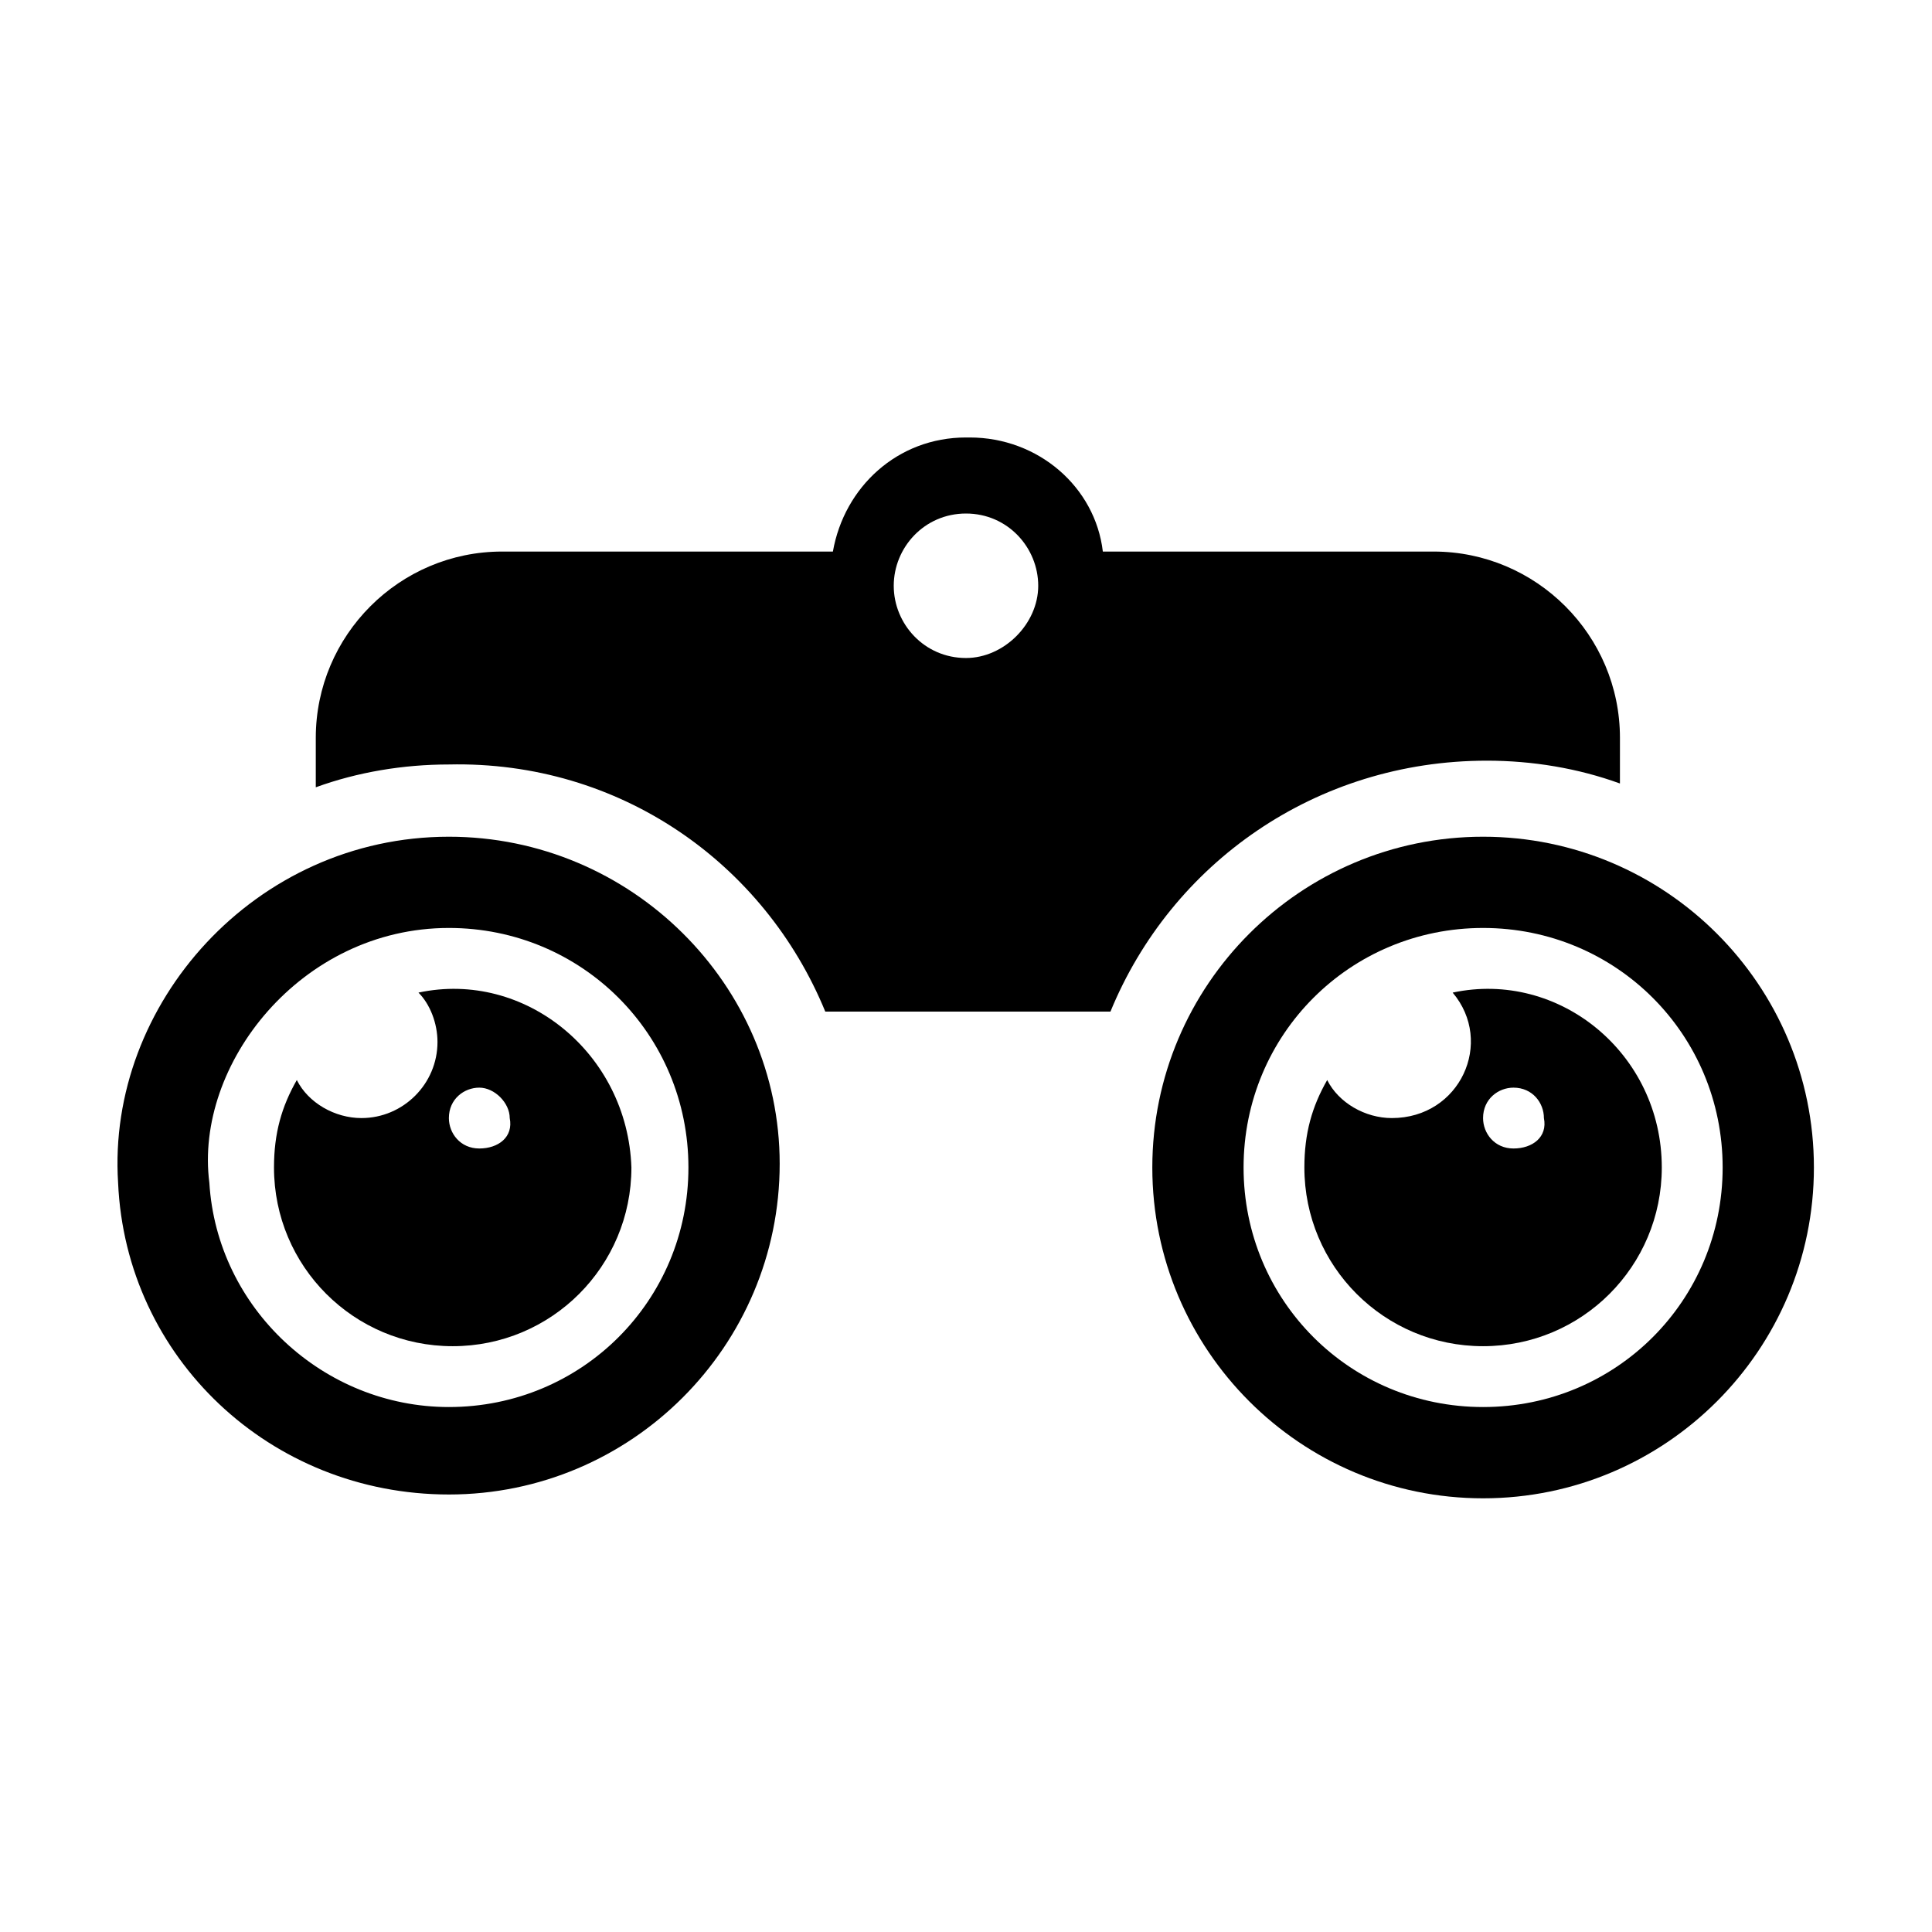
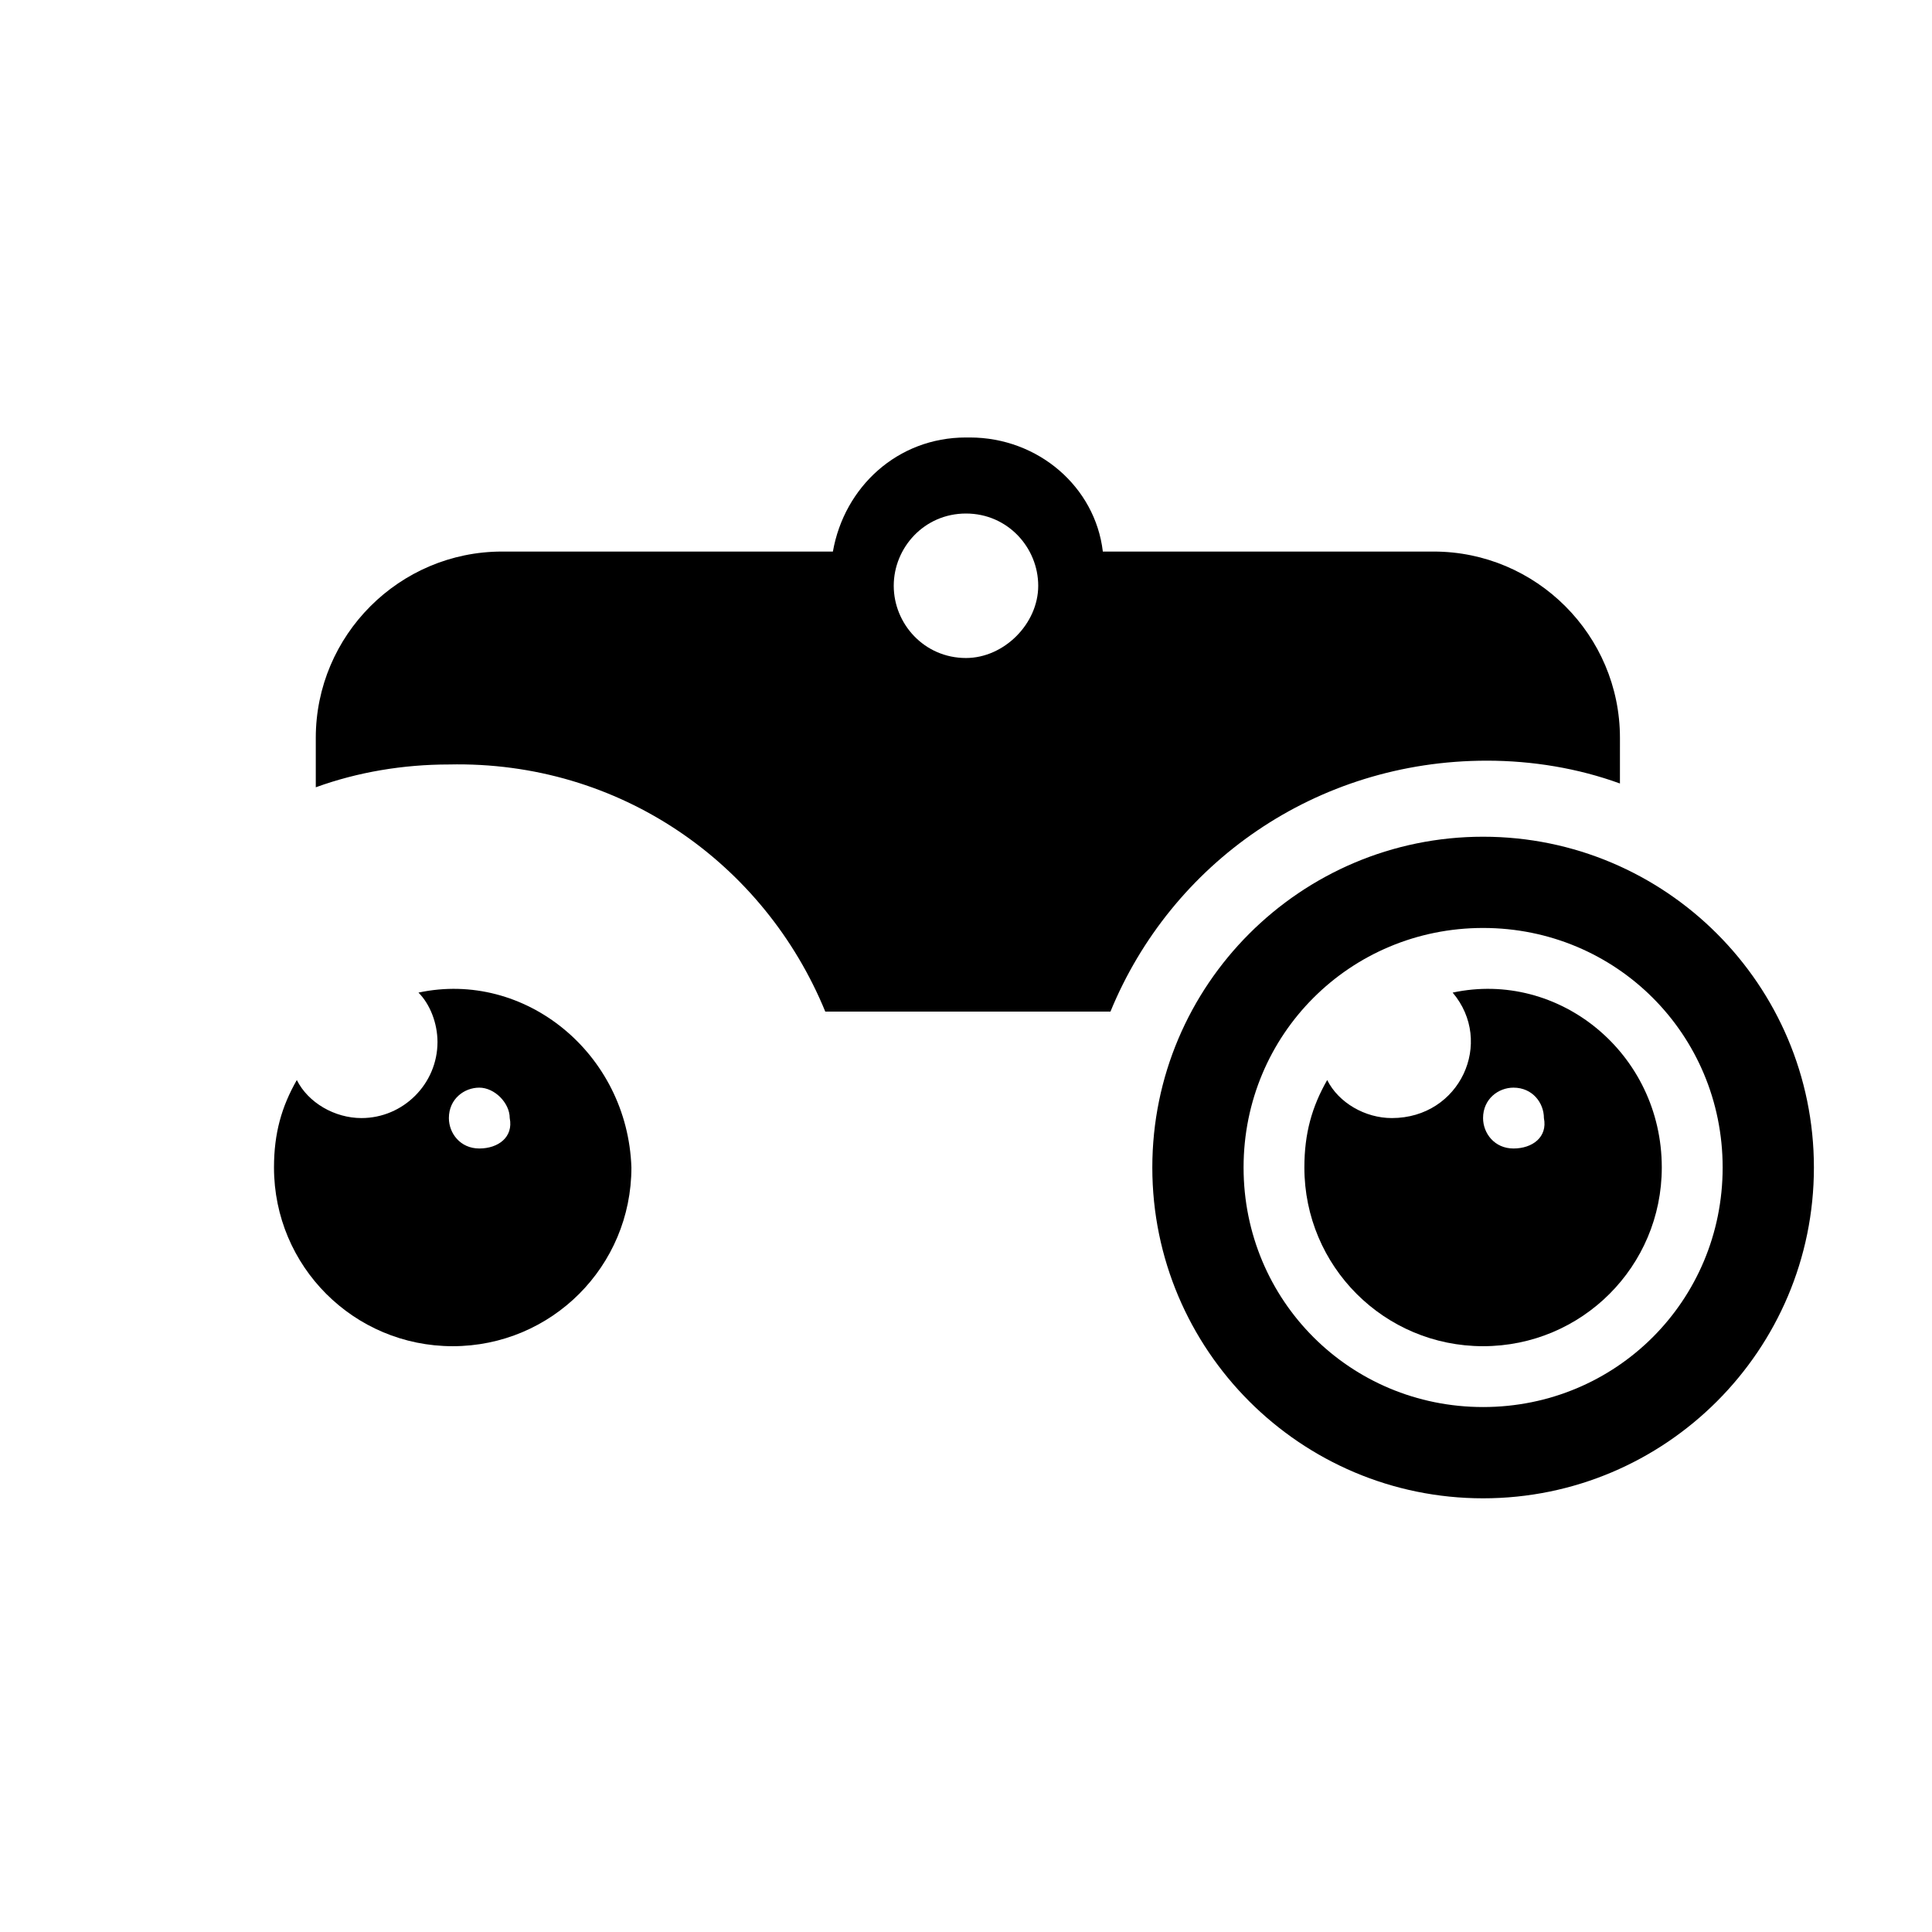
<svg xmlns="http://www.w3.org/2000/svg" fill="#000000" width="800px" height="800px" version="1.1" viewBox="144 144 512 512">
  <g>
    <path d="m362.71 412.09h75.57c16.121-39.297 54.41-66.504 99.754-66.504 12.09 0 24.184 2.016 35.266 6.047l0.004-12.09c0-27.207-22.168-49.375-49.375-49.375h-87.664c-2.016-17.129-17.129-30.23-35.266-30.23h-1.008c-18.137 0-32.242 13.098-35.266 30.23h-87.664c-27.207 0-49.375 22.168-49.375 49.375v13.098c11.082-4.031 23.176-6.047 35.266-6.047 45.348-1.008 83.637 26.199 99.758 65.496zm37.285-132c11.082 0 19.145 9.07 19.145 19.145 0 10.078-9.07 19.145-19.145 19.145-11.082 0-19.145-9.07-19.145-19.145 0-10.078 8.059-19.145 19.145-19.145z" />
-     <path d="m537.04 365.74c-48.367 0-87.664 39.297-87.664 87.664 0 48.367 39.297 87.664 87.664 87.664 48.367 0 87.664-39.297 87.664-87.664 0-48.367-39.297-87.664-87.664-87.664zm0 151.14c-35.266 0-63.48-28.215-63.48-63.48s28.215-63.48 63.48-63.48 63.48 28.215 63.48 63.48-28.215 63.48-63.48 63.48z" />
+     <path d="m537.04 365.74c-48.367 0-87.664 39.297-87.664 87.664 0 48.367 39.297 87.664 87.664 87.664 48.367 0 87.664-39.297 87.664-87.664 0-48.367-39.297-87.664-87.664-87.664m0 151.14c-35.266 0-63.48-28.215-63.48-63.48s28.215-63.48 63.48-63.48 63.48 28.215 63.48 63.48-28.215 63.48-63.48 63.48z" />
    <path d="m528.97 407.05c11.082 13.098 2.016 33.25-16.121 33.25-7.055 0-14.105-4.031-17.129-10.078-4.031 7.055-6.047 14.105-6.047 23.176 0 26.199 21.16 47.359 47.359 47.359 26.199 0 47.359-21.16 47.359-47.359 0-30.227-27.207-52.391-55.422-46.348zm16.121 41.312c-5.039 0-8.062-4.031-8.062-8.062 0-5.039 4.031-8.062 8.062-8.062 5.039 0 8.062 4.031 8.062 8.062 1.008 5.039-3.023 8.062-8.062 8.062z" />
-     <path d="m262.96 365.74c-51.387 0-90.688 44.336-87.664 91.691 2.016 46.352 40.305 82.625 87.664 82.625 48.367 0 87.664-39.297 87.664-87.664 0-47.355-39.297-86.652-87.664-86.652zm0 151.14c-33.25 0-61.465-26.199-63.48-59.449-4.027-31.238 24.184-67.512 63.48-67.512 35.266 0 63.48 28.215 63.48 63.48s-28.211 63.48-63.48 63.48z" />
    <path d="m254.9 407.05c3.023 3.023 5.039 8.062 5.039 13.098 0 11.082-9.07 20.152-20.152 20.152-7.055 0-14.105-4.031-17.129-10.078-4.031 7.055-6.047 14.105-6.047 23.176 0 26.199 21.16 47.359 47.359 47.359 26.199 0 47.359-21.16 47.359-47.359-1.012-30.227-28.219-52.391-56.43-46.348zm16.121 41.312c-5.039 0-8.062-4.031-8.062-8.062 0-5.039 4.031-8.062 8.062-8.062s8.062 4.031 8.062 8.062c1.008 5.039-3.023 8.062-8.062 8.062z" />
  </g>
</svg>